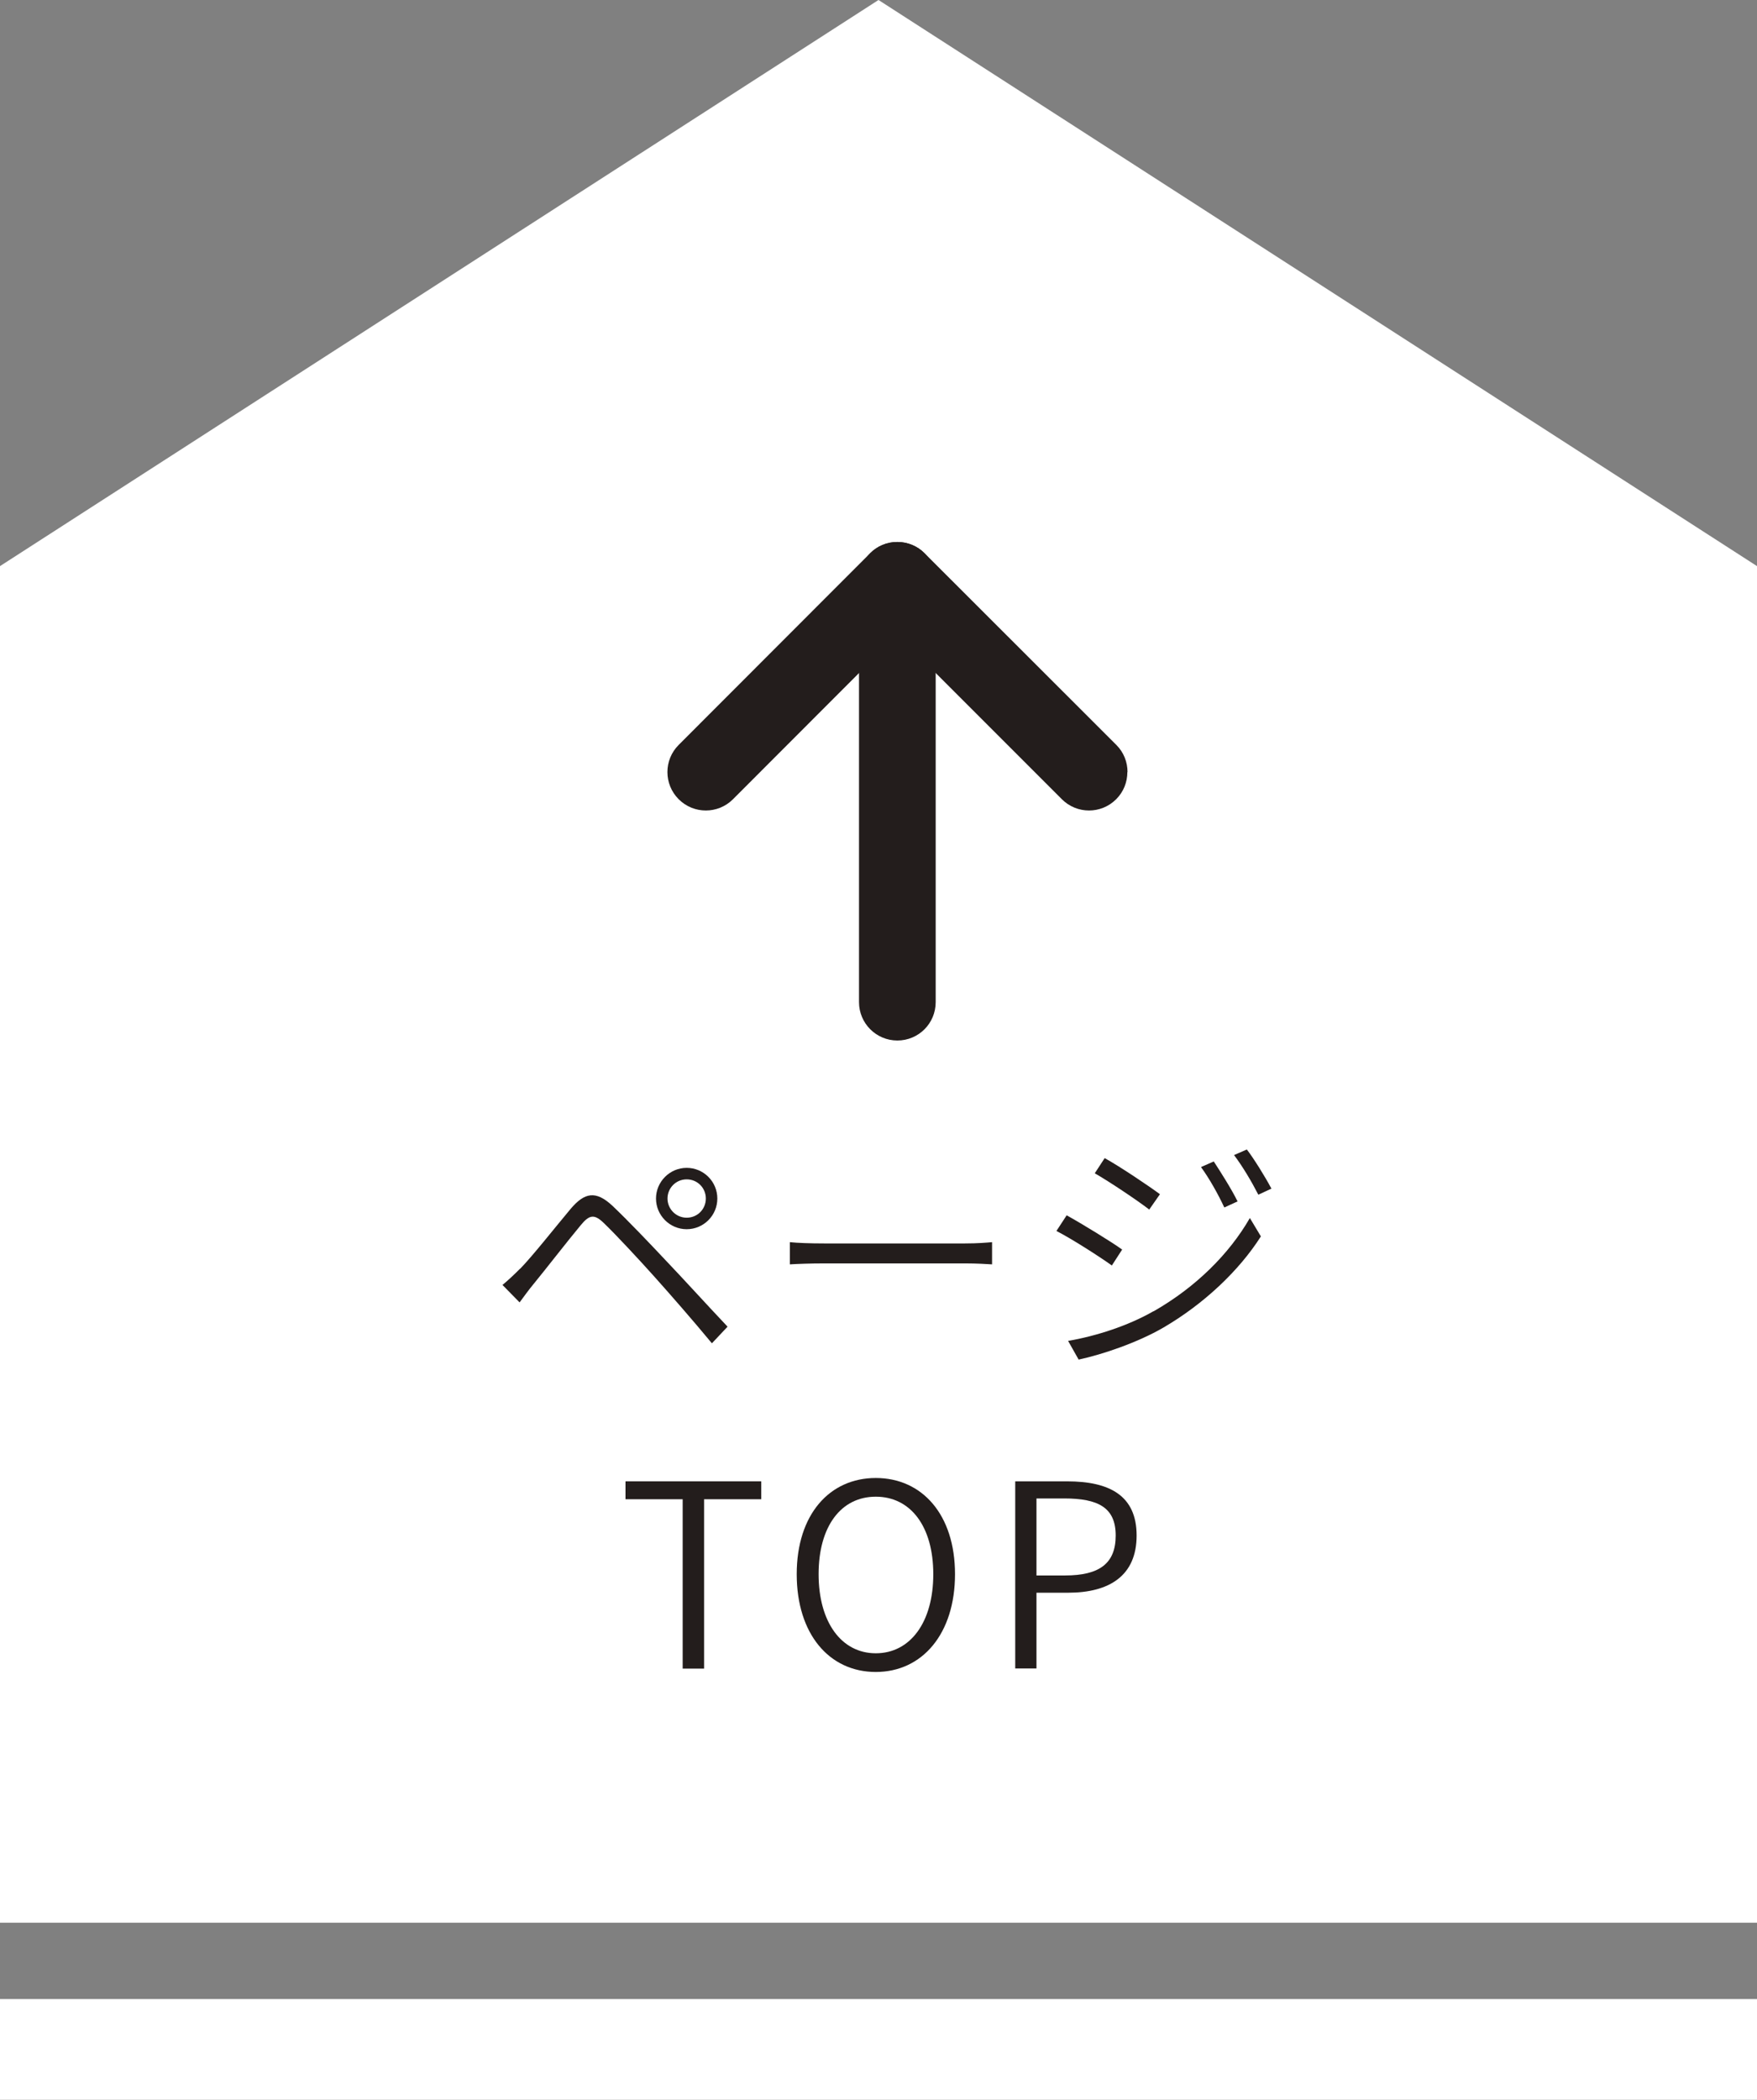
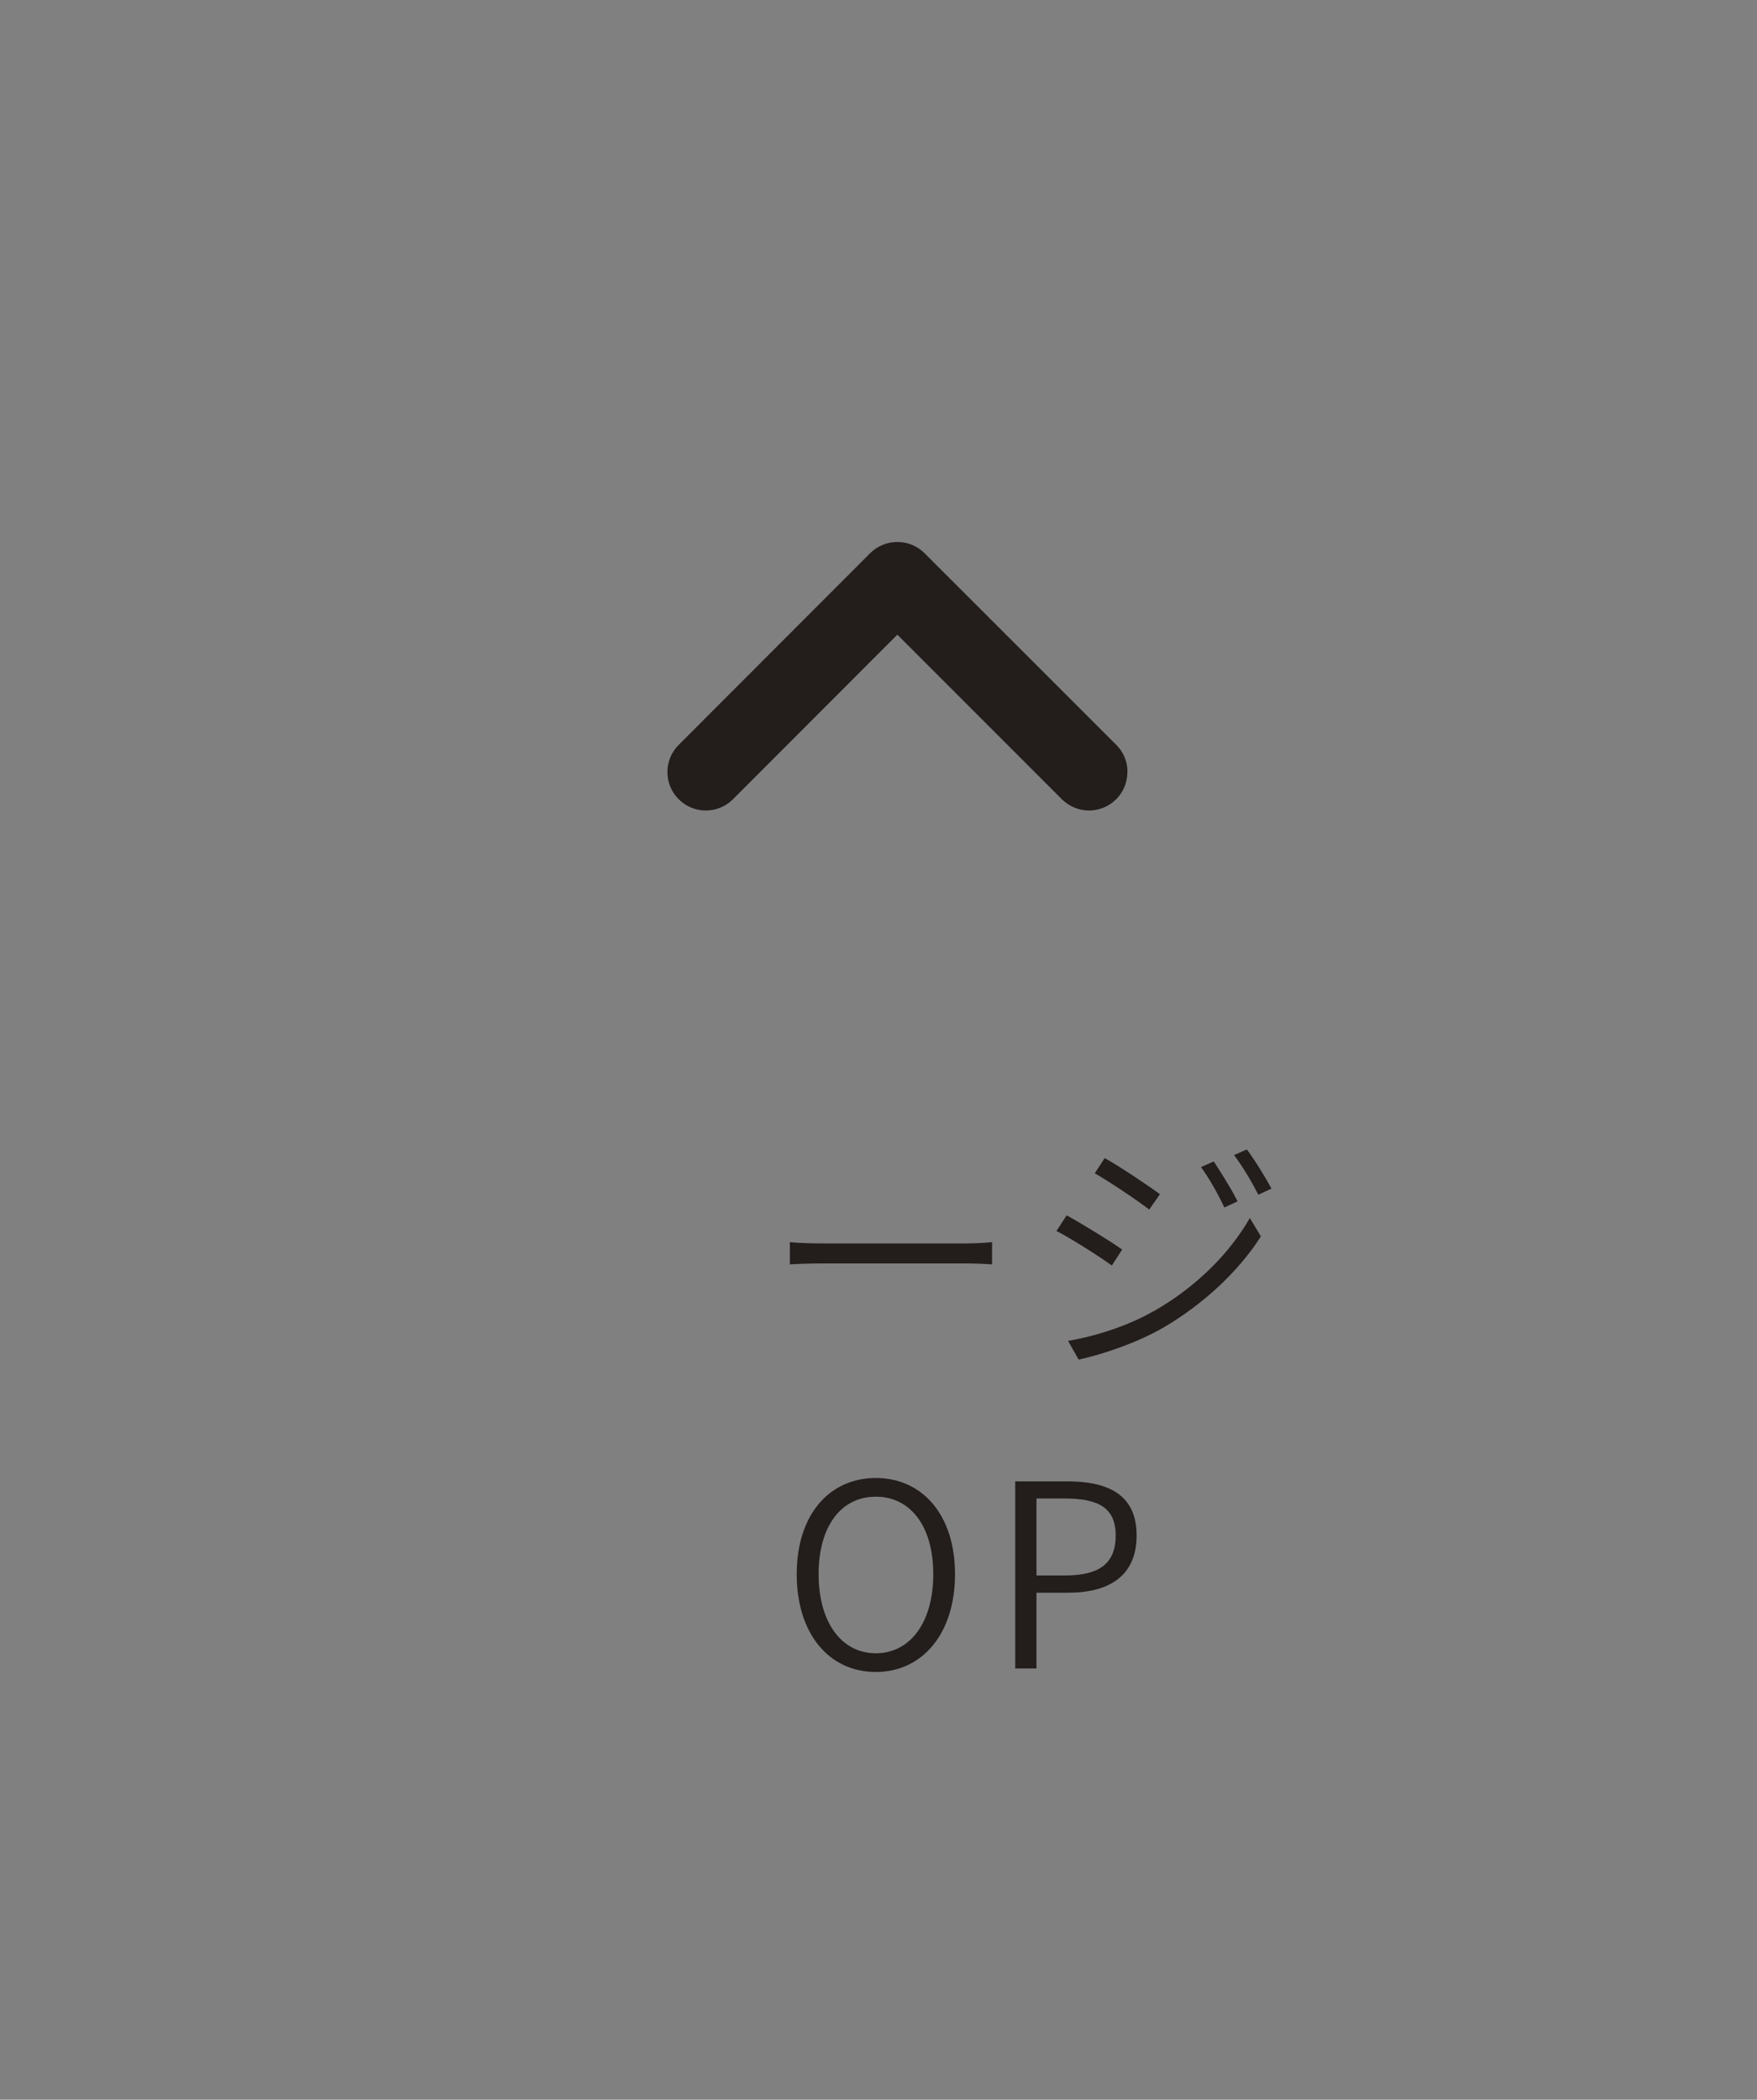
<svg xmlns="http://www.w3.org/2000/svg" id="_レイヤー_2" data-name="レイヤー 2" viewBox="0 0 110 131.41">
  <rect x="0" y="0" width="110" height="131.41" fill="#808080" stroke="none" />
  <defs>
    <style>
      .cls-1 {
        fill: #fff;
      }

      .cls-2 {
        fill: #231d1c;
      }
    </style>
  </defs>
  <g id="design">
    <g>
-       <path class="cls-1" d="M110,120.33V35.43L55,0,0,35.43v84.9h110Z" />
-       <rect class="cls-1" x="51.85" y="73.26" width="6.3" height="110" transform="translate(-73.26 183.26) rotate(-90)" />
      <g>
        <path class="cls-2" d="M70.58,48.32c0,.62-.23,1.23-.7,1.7-.94.94-2.46.94-3.4,0l-10.3-10.3-10.29,10.3c-.94.94-2.46.94-3.4,0-.94-.94-.94-2.46,0-3.4l11.99-12c.45-.45,1.06-.7,1.7-.7.64,0,1.25.25,1.7.7l12.01,12c.47.47.7,1.08.7,1.7Z" />
-         <path class="cls-2" d="M58.58,36.32v26.4c0,1.33-1.07,2.4-2.4,2.4s-2.4-1.08-2.4-2.4v-26.4c0-1.33,1.08-2.41,2.4-2.4,1.33,0,2.4,1.07,2.4,2.4Z" />
      </g>
      <g>
-         <path class="cls-2" d="M32.57,79.4c.77-.79,2.19-2.59,3.17-3.76.85-.99,1.55-1.17,2.62-.16.96.91,2.35,2.37,3.28,3.36,1.09,1.14,2.67,2.88,3.91,4.19l-.98,1.04c-1.15-1.39-2.58-3.03-3.62-4.19-.93-1.04-2.42-2.64-3.12-3.31-.62-.61-.93-.56-1.49.13-.8.96-2.18,2.74-2.91,3.63-.32.38-.66.86-.9,1.18l-1.07-1.09c.4-.34.69-.61,1.1-1.02ZM42.99,73.09c1.06,0,1.92.86,1.92,1.92s-.86,1.92-1.92,1.92-1.92-.87-1.92-1.92.86-1.92,1.92-1.92ZM42.99,76.21c.67,0,1.2-.53,1.2-1.2s-.53-1.2-1.2-1.2-1.2.54-1.2,1.2.54,1.2,1.2,1.2Z" />
        <path class="cls-2" d="M51.61,77.82h8.8c.82,0,1.36-.05,1.7-.08v1.39c-.32-.02-.96-.06-1.68-.06h-8.82c-.88,0-1.68.03-2.16.06v-1.39c.46.05,1.25.08,2.16.08Z" />
        <path class="cls-2" d="M70.25,78.21l-.64.99c-.78-.56-2.53-1.68-3.47-2.16l.64-.98c.91.5,2.82,1.67,3.47,2.14ZM72.22,82.07c2.66-1.52,4.74-3.6,6.03-5.84l.69,1.15c-1.36,2.14-3.57,4.23-6.11,5.71-1.62.94-3.81,1.68-5.3,2l-.66-1.17c1.74-.3,3.75-.94,5.35-1.86ZM72.62,74.74l-.67.96c-.75-.58-2.5-1.75-3.41-2.27l.62-.95c.93.51,2.79,1.76,3.46,2.26ZM77.48,75.19l-.83.38c-.38-.82-.94-1.82-1.46-2.53l.8-.35c.38.58,1.12,1.74,1.49,2.5ZM79.6,74.39l-.82.38c-.42-.82-.99-1.78-1.52-2.48l.8-.35c.42.54,1.15,1.71,1.54,2.45Z" />
-         <path class="cls-2" d="M42.73,93.83h-3.57v-1.12h8.5v1.12h-3.58v10.6h-1.34v-10.6Z" />
        <path class="cls-2" d="M49.88,98.52c0-3.73,2.05-6.02,4.95-6.02s4.96,2.29,4.96,6.02-2.05,6.12-4.96,6.12-4.95-2.37-4.95-6.12ZM58.43,98.52c0-2.99-1.42-4.85-3.6-4.85s-3.58,1.86-3.58,4.85,1.42,4.95,3.58,4.95,3.6-1.94,3.6-4.95Z" />
        <path class="cls-2" d="M63.56,92.71h3.25c2.64,0,4.35.88,4.35,3.39s-1.7,3.58-4.29,3.58h-1.98v4.74h-1.33v-11.72ZM66.68,98.6c2.15,0,3.17-.75,3.17-2.5s-1.09-2.32-3.23-2.32h-1.73v4.82h1.79Z" />
      </g>
    </g>
  </g>
</svg>